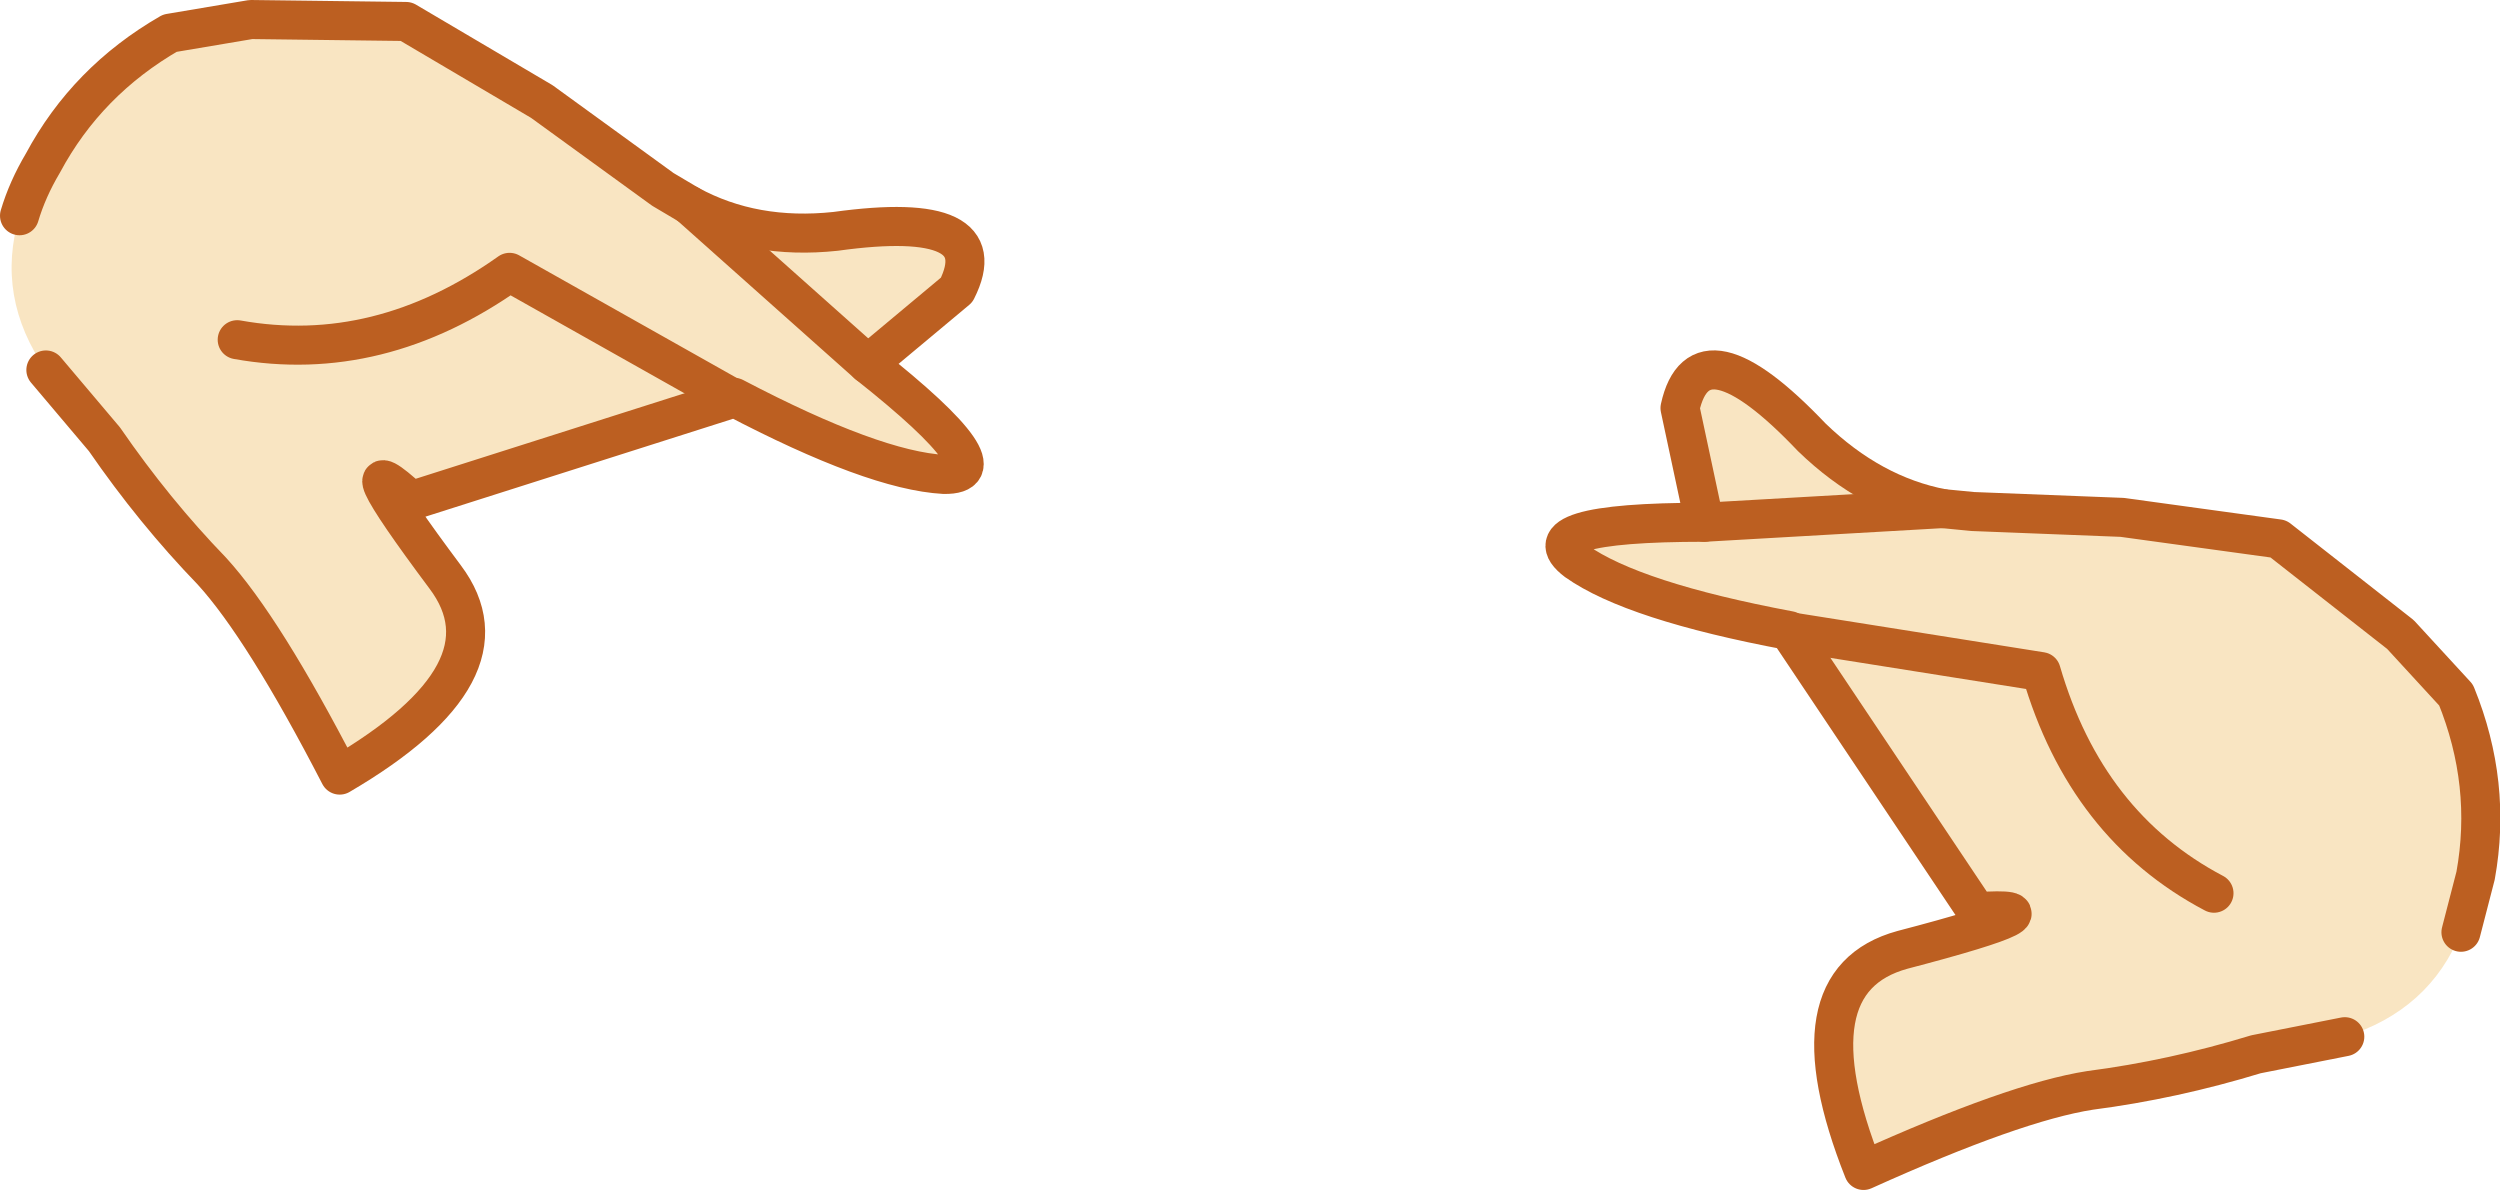
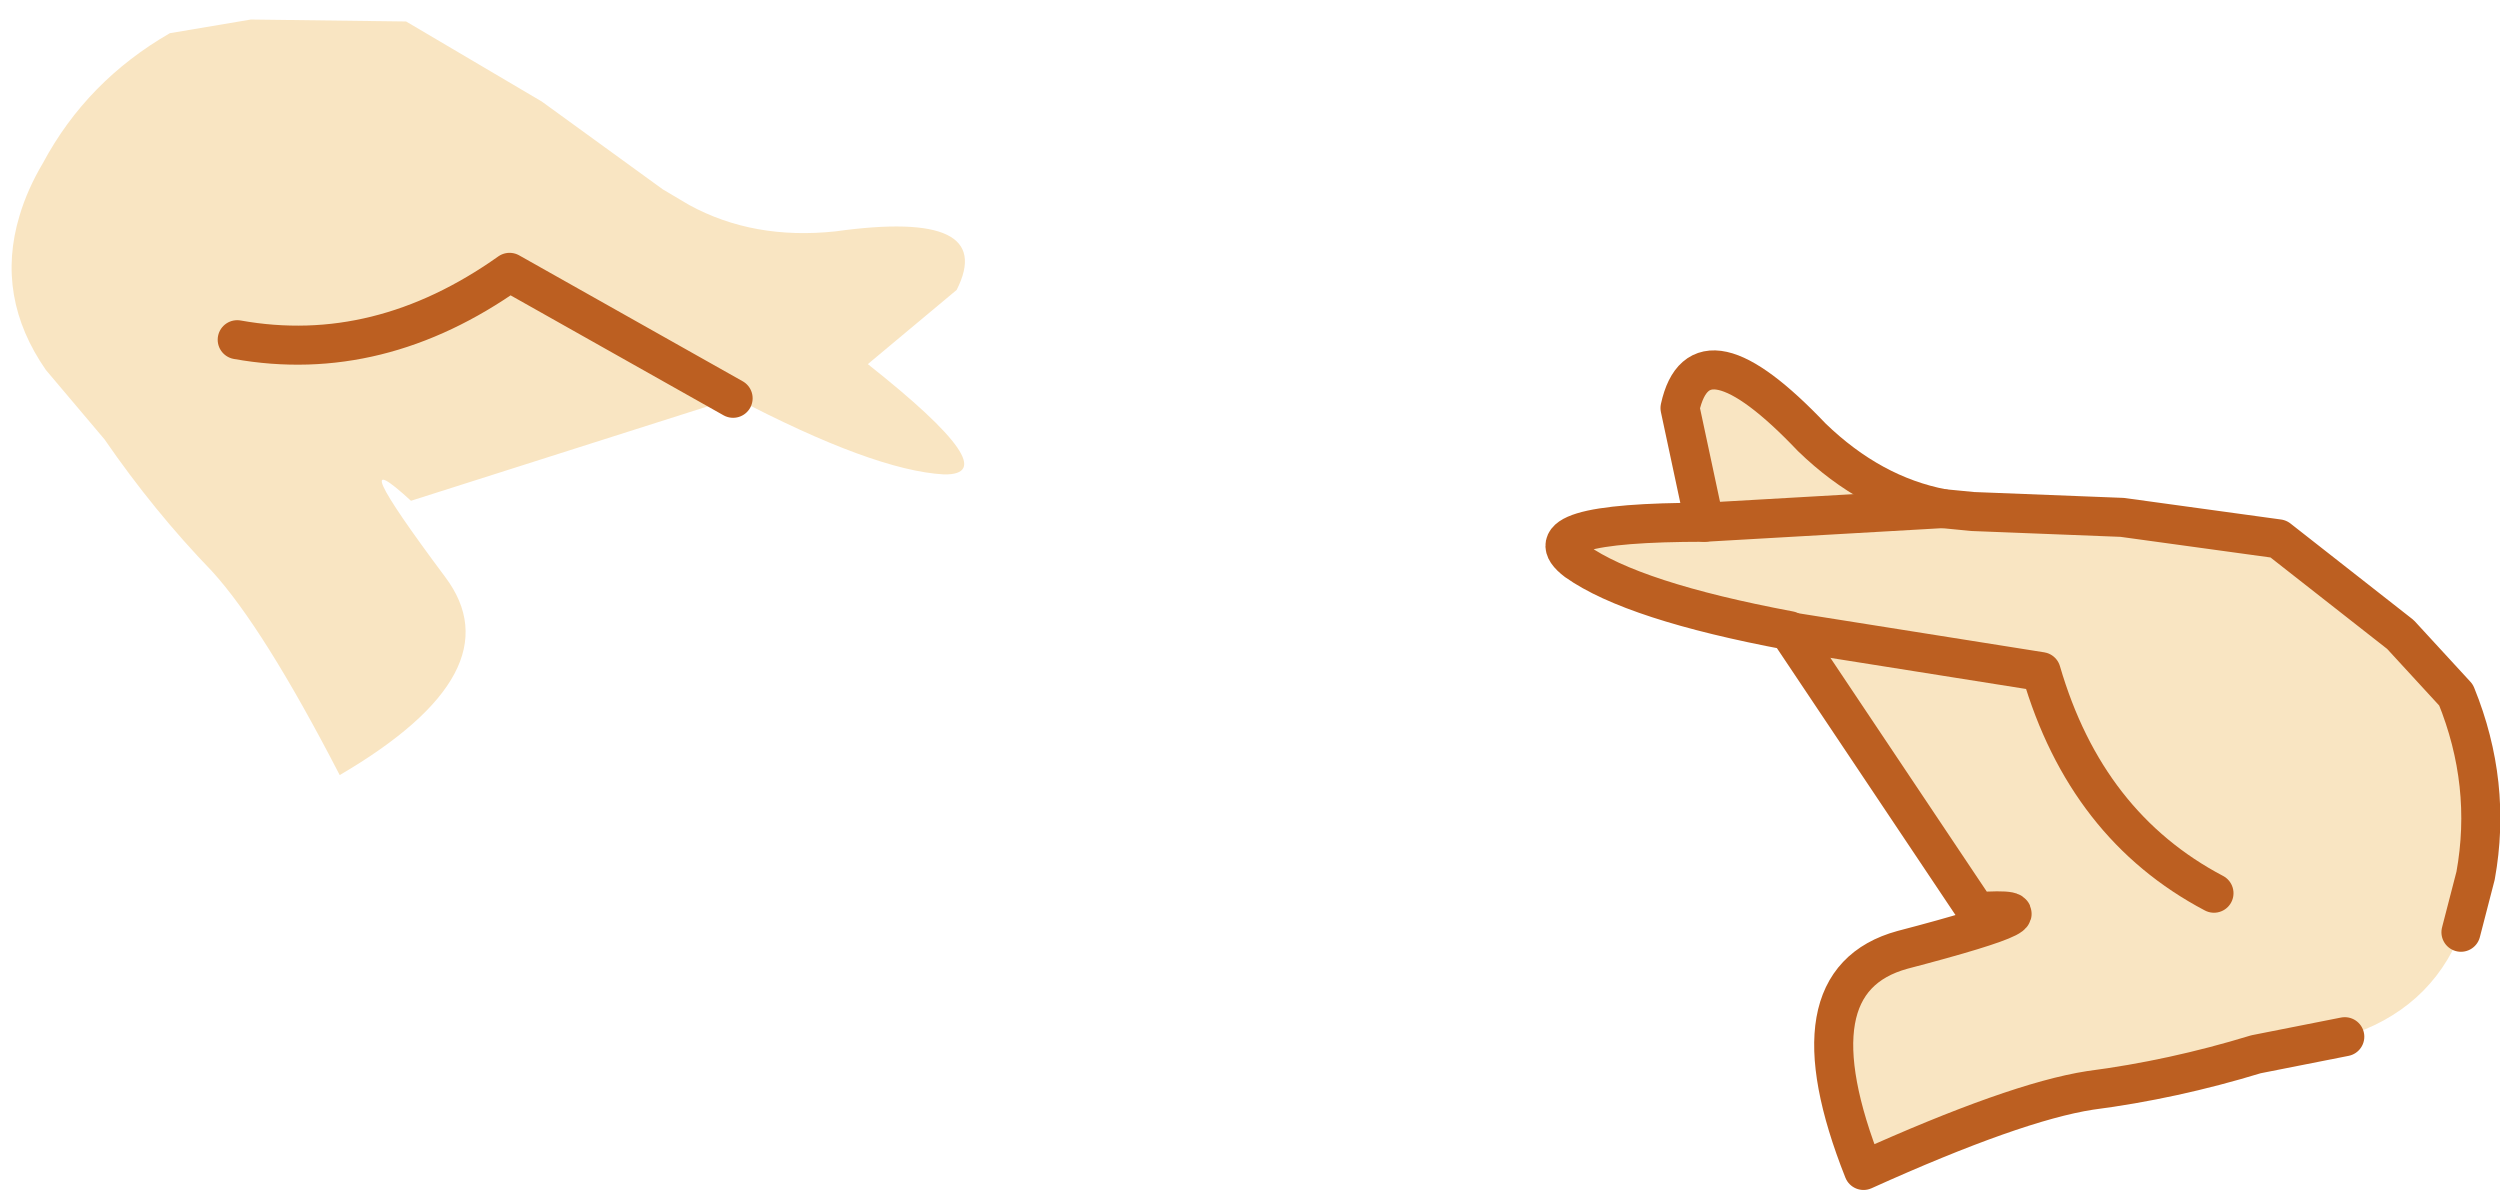
<svg xmlns="http://www.w3.org/2000/svg" height="60.95px" width="128.05px">
  <g transform="matrix(1.0, 0.0, 0.0, 1.0, 23.05, -27.45)">
    <path d="M-20.7 46.4 L-17.7 49.95 Q-15.15 53.65 -12.2 56.7 -9.55 59.6 -5.65 67.15 3.4 61.85 -0.25 57.0 -5.7 49.7 -2.0 53.1 L14.5 47.85 14.55 47.8 Q21.7 51.55 25.3 51.75 28.6 51.8 21.4 46.1 L25.95 42.3 Q28.05 38.15 19.75 39.3 15.55 39.75 12.25 37.95 L10.9 37.15 4.7 32.65 -2.25 28.55 -10.2 28.45 -14.35 29.15 Q-18.6 31.6 -20.85 35.8 -21.65 37.15 -22.05 38.5 -23.3 42.65 -20.7 46.4 M-10.9 44.85 Q-3.65 46.15 3.05 41.4 L14.5 47.85 3.05 41.4 Q-3.65 46.15 -10.9 44.85 M12.25 37.95 L21.4 46.1 12.25 37.95" fill="#f9e5c2" fill-rule="evenodd" stroke="none" />
-     <path d="M-20.7 46.4 L-17.7 49.95 Q-15.15 53.65 -12.2 56.7 -9.55 59.6 -5.65 67.15 3.4 61.85 -0.25 57.0 -5.7 49.7 -2.0 53.1 L14.5 47.85 14.55 47.8 Q21.7 51.55 25.3 51.75 28.6 51.8 21.4 46.1 L25.95 42.3 Q28.05 38.15 19.75 39.3 15.55 39.75 12.25 37.95 L10.9 37.15 4.7 32.65 -2.25 28.55 -10.2 28.45 -14.35 29.15 Q-18.6 31.6 -20.85 35.8 -21.65 37.15 -22.05 38.5" fill="none" stroke="#bc5f21" stroke-linecap="round" stroke-linejoin="round" stroke-width="2.0" />
-     <path d="M21.4 46.1 L12.25 37.95 M14.5 47.85 L3.05 41.4 Q-3.65 46.15 -10.9 44.85" fill="none" stroke="#bc5f21" stroke-linecap="round" stroke-linejoin="round" stroke-width="2.0" />
+     <path d="M21.4 46.1 M14.5 47.85 L3.05 41.4 Q-3.65 46.15 -10.9 44.85" fill="none" stroke="#bc5f21" stroke-linecap="round" stroke-linejoin="round" stroke-width="2.0" />
    <path d="M97.05 80.55 L92.5 81.45 Q88.25 82.75 84.0 83.3 80.15 83.9 72.4 87.4 68.55 77.7 74.4 76.1 83.2 73.8 78.2 74.15 L68.6 59.8 68.6 59.75 Q60.6 58.25 57.7 56.2 55.05 54.2 64.25 54.2 L63.0 48.35 Q64.0 43.8 69.75 49.85 72.8 52.8 76.45 53.5 L78.0 53.65 85.65 53.95 93.65 55.05 99.9 59.95 102.75 63.05 Q104.6 67.6 103.75 72.3 L103.0 75.2 Q101.4 79.2 97.05 80.55 M90.35 73.2 Q83.8 69.75 81.5 61.85 L68.6 59.8 81.5 61.85 Q83.8 69.75 90.35 73.2 M76.45 53.5 L64.25 54.2 76.45 53.5" fill="#f9e5c2" fill-rule="evenodd" stroke="none" />
    <path d="M97.05 80.55 L92.5 81.45 Q88.25 82.75 84.0 83.3 80.15 83.9 72.4 87.4 68.55 77.7 74.4 76.1 83.2 73.8 78.2 74.15 L68.6 59.8 68.6 59.75 Q60.6 58.25 57.7 56.2 55.05 54.2 64.25 54.2 L63.0 48.35 Q64.0 43.8 69.75 49.85 72.8 52.8 76.45 53.5 L78.0 53.65 85.65 53.95 93.65 55.05 99.9 59.95 102.75 63.05 Q104.6 67.6 103.75 72.3 L103.0 75.2" fill="none" stroke="#bc5f21" stroke-linecap="round" stroke-linejoin="round" stroke-width="2.0" />
    <path d="M64.25 54.2 L76.45 53.5 M68.6 59.8 L81.5 61.85 Q83.8 69.75 90.35 73.2" fill="none" stroke="#bc5f21" stroke-linecap="round" stroke-linejoin="round" stroke-width="2.0" />
  </g>
</svg>